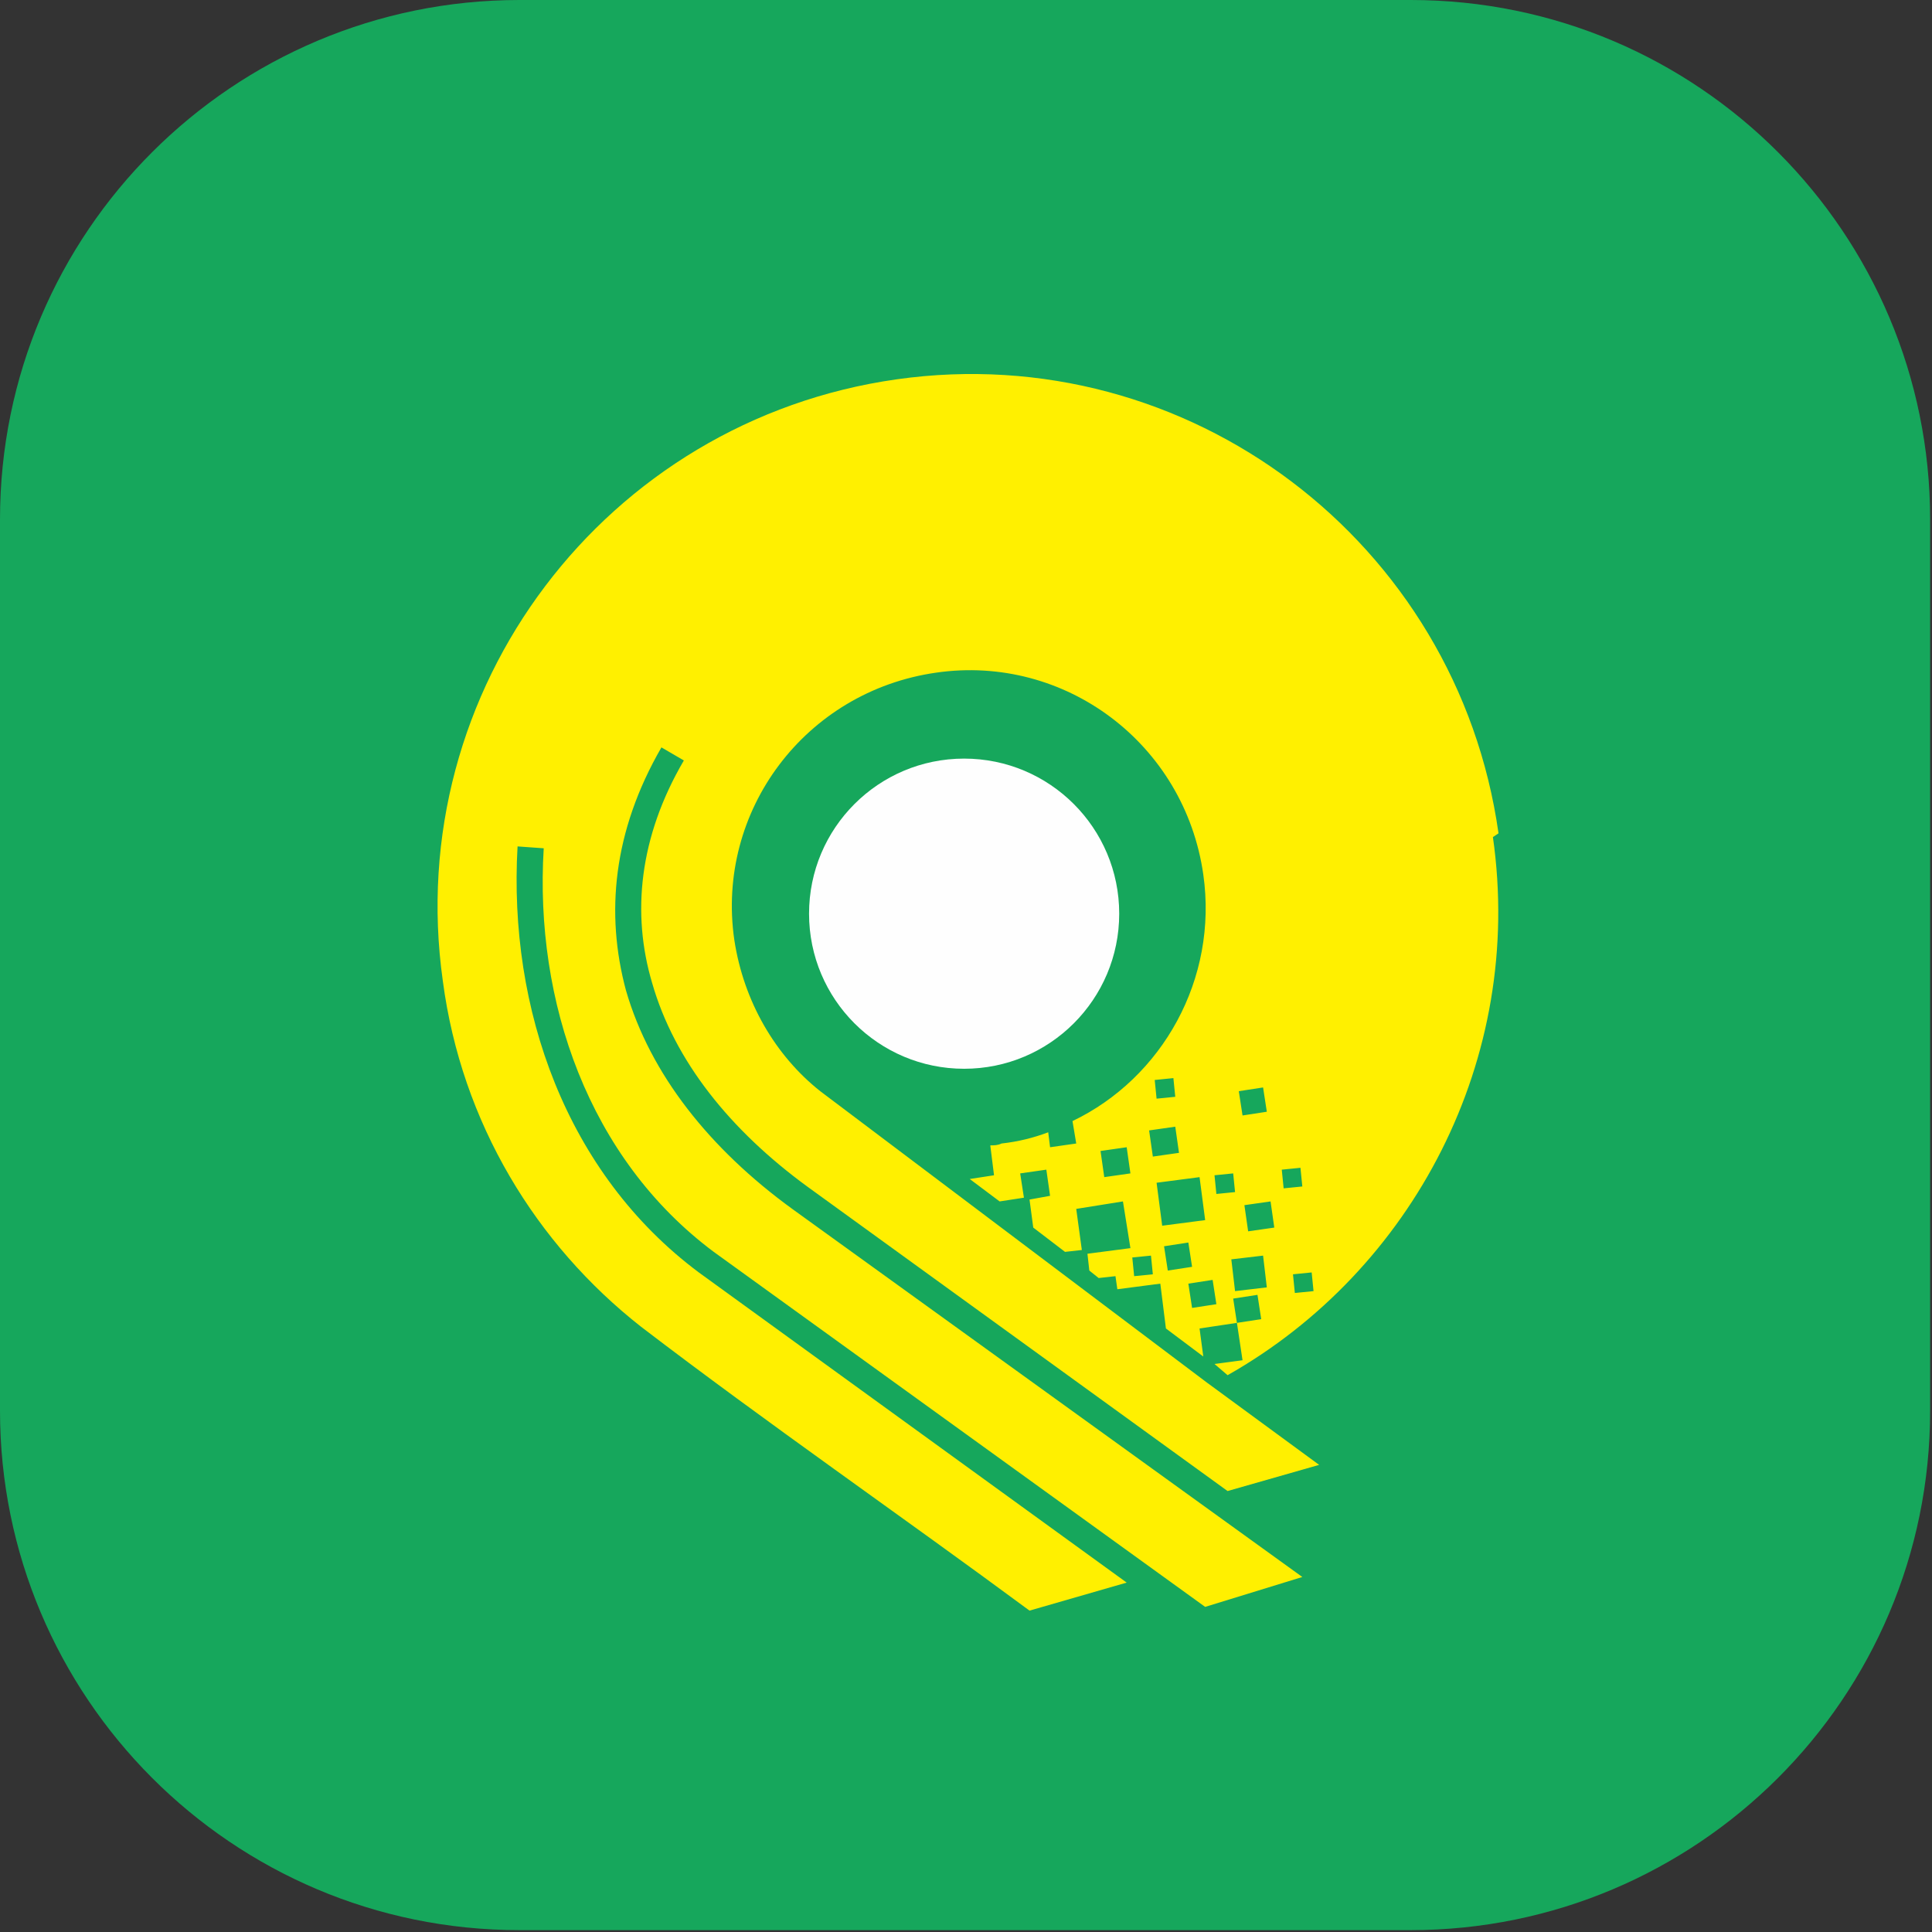
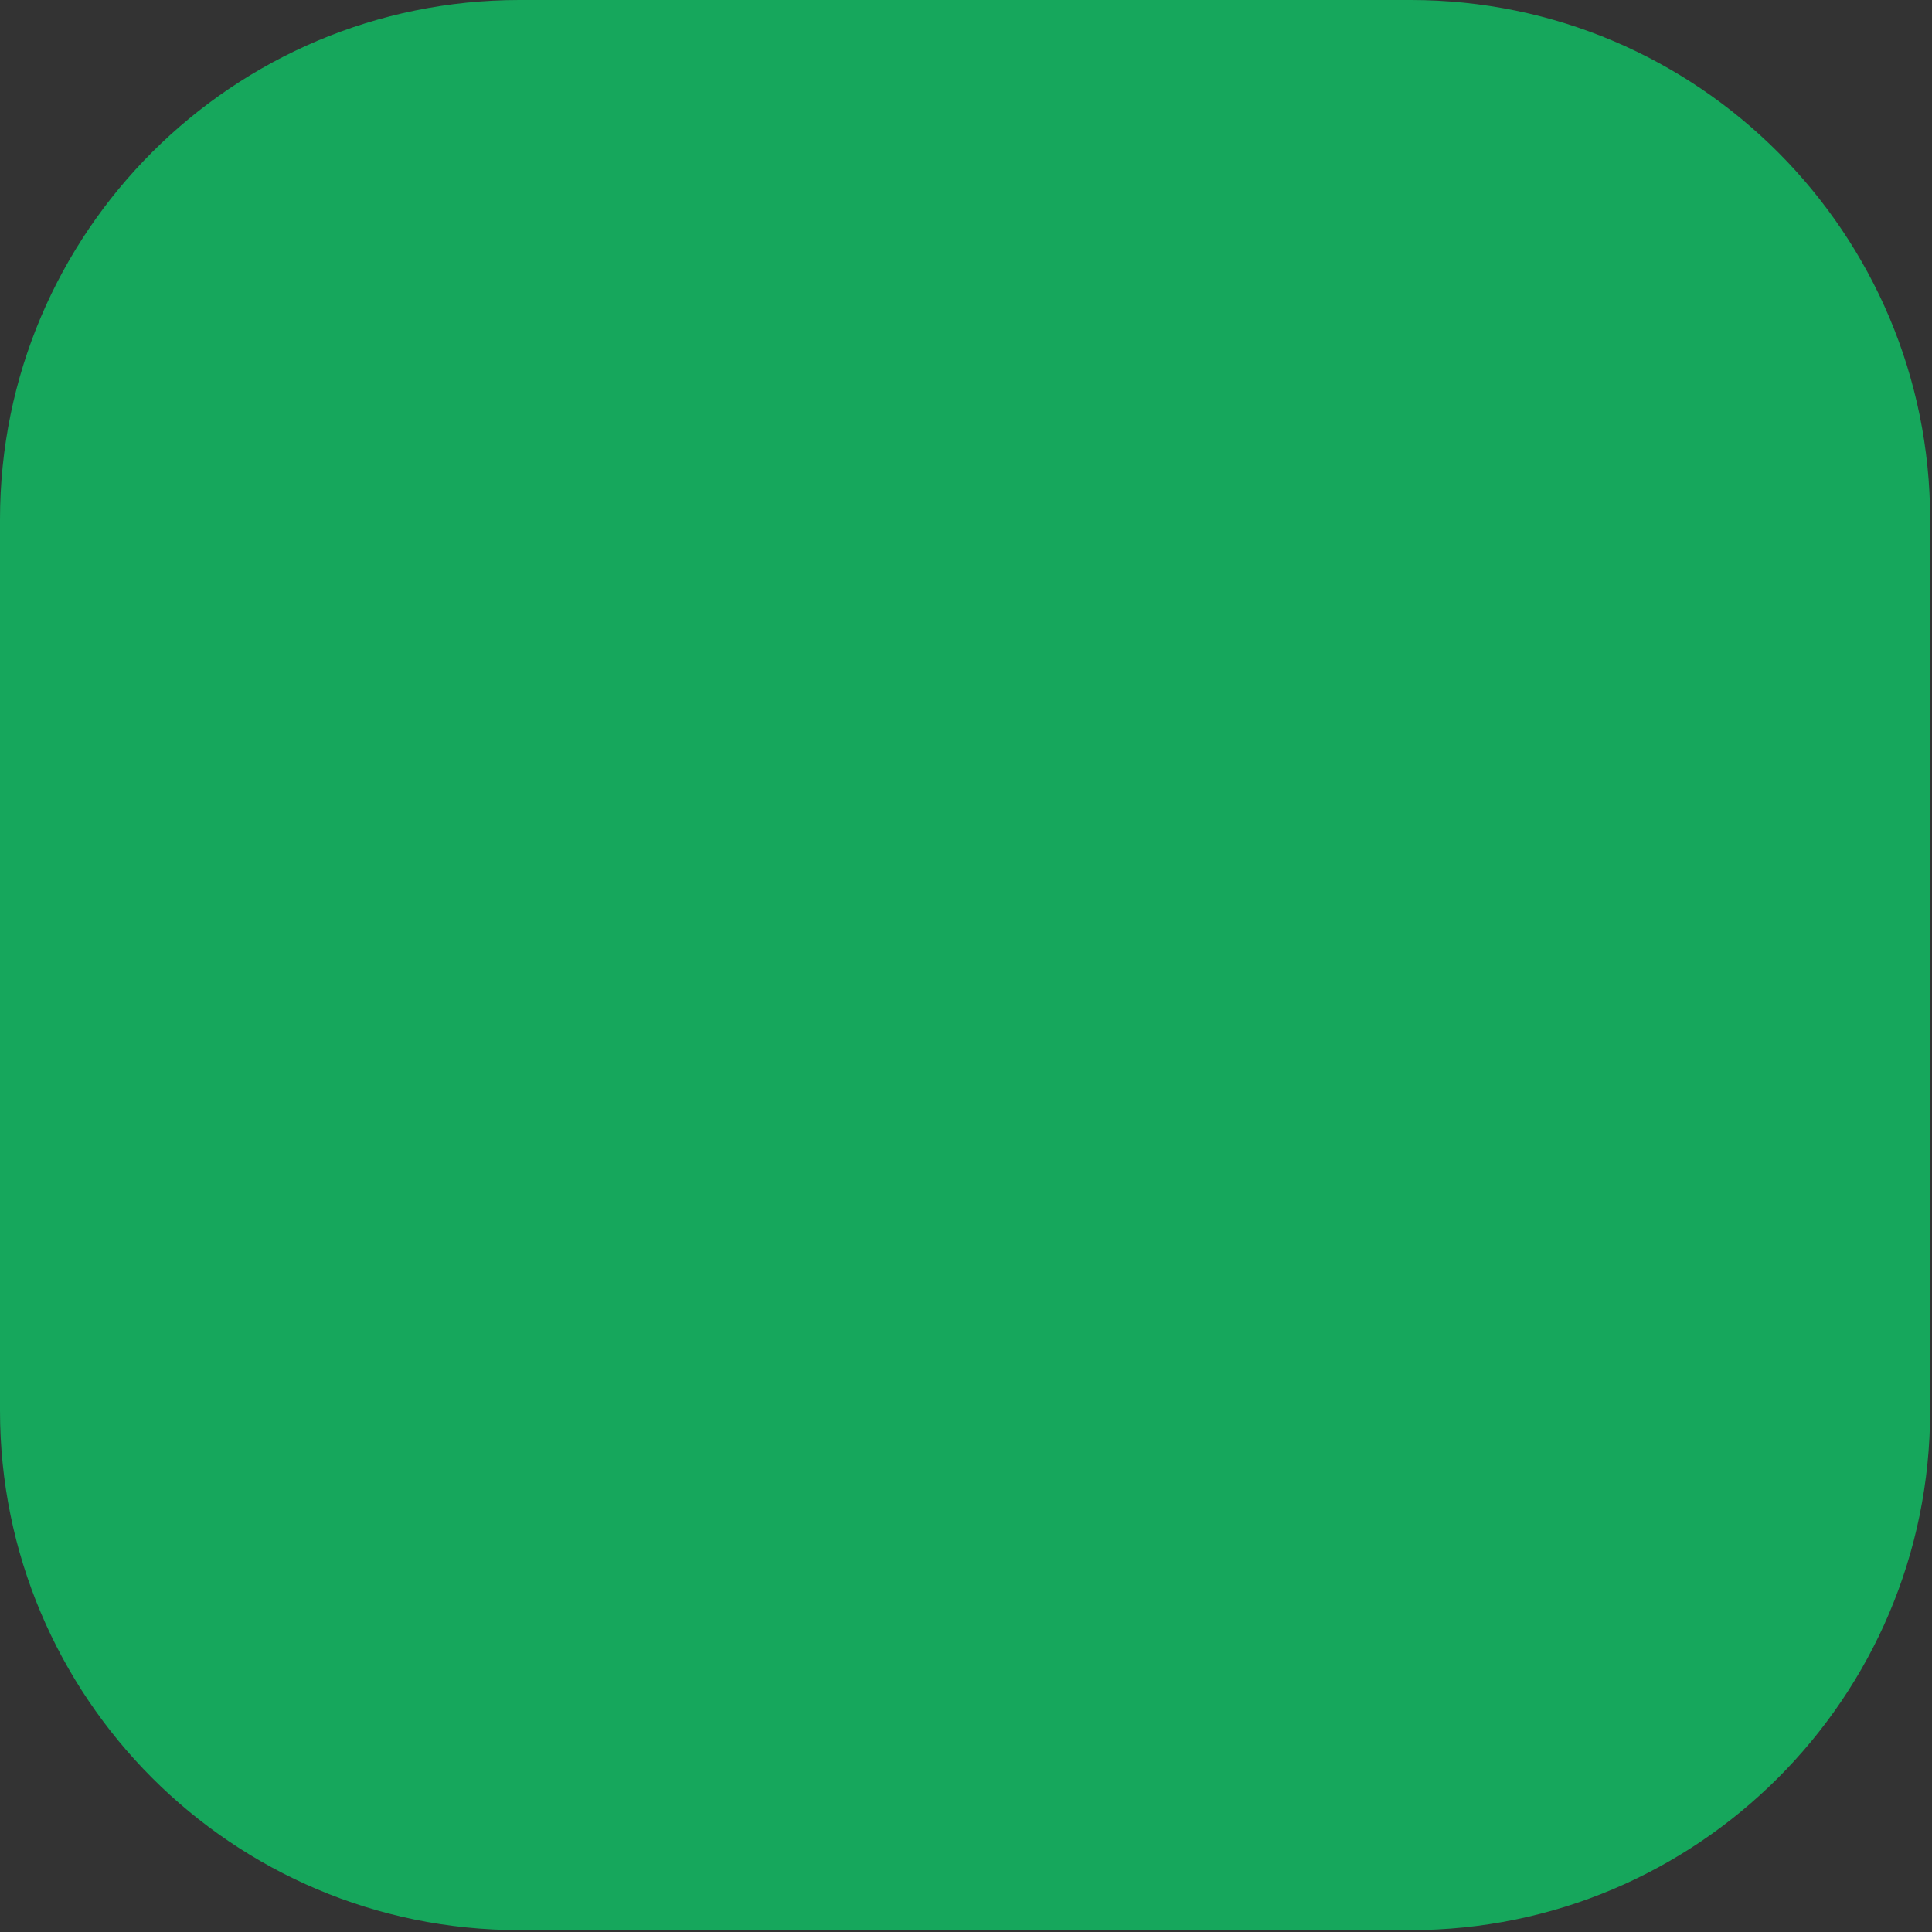
<svg xmlns="http://www.w3.org/2000/svg" xml:space="preserve" width="13.758mm" height="13.758mm" version="1.1" style="shape-rendering:geometricPrecision; text-rendering:geometricPrecision; image-rendering:optimizeQuality; fill-rule:evenodd; clip-rule:evenodd" viewBox="0 0 10.34 10.34">
  <rect x="0" y="0" width="10.34" height="10.34" fill="#333333" stroke="none" />
  <defs>
    <style type="text/css">
   
    .fil2 {fill:#FEFEFE}
    .fil1 {fill:#FFF000}
    .fil0 {fill:#16A75C;fill-rule:nonzero}
   
  </style>
  </defs>
  <g id="Layer_x0020_1">
    <path class="fil0" d="M2.78 0l4.77 0c1.54,0 2.78,1.25 2.78,2.78l0 4.77c-0,1.54 -1.25,2.78 -2.78,2.78l-4.77 0c-1.54,-0 -2.78,-1.25 -2.78,-2.78l-0 -4.77c0,-1.54 1.25,-2.78 2.78,-2.78z" />
-     <path class="fil1" d="M7.99 4.48c0.17,1.19 -0.43,2.32 -1.42,2.88l-0.07 -0.06 0.15 -0.02 -0.03 -0.2 -0.02 -0.13 0.13 -0.02 0.02 0.13 -0.13 0.02 -0.2 0.03 0.02 0.15 -0.2 -0.15 -0.03 -0.24 -0.23 0.03 -0.01 -0.07 -0.09 0.01 -0.05 -0.04 -0.01 -0.09 0.23 -0.03 -0.04 -0.25 -0.25 0.04 0.03 0.22 -0.09 0.01 -0.17 -0.13 -0.02 -0.15 0.11 -0.02 -0.02 -0.14 -0.14 0.02 0.02 0.13 -0.13 0.02 -0.16 -0.12 0.13 -0.02 -0.02 -0.16c0.02,-0 0.04,-0 0.06,-0.01 0.09,-0.01 0.17,-0.03 0.25,-0.06l0.01 0.08 0.14 -0.02 -0.02 -0.12c0.48,-0.23 0.78,-0.76 0.7,-1.32 -0.1,-0.7 -0.74,-1.18 -1.43,-1.08 -0.7,0.1 -1.18,0.74 -1.08,1.43 0.05,0.33 0.22,0.62 0.46,0.81l2.07 1.56 0.6 0.44 -0.49 0.14 -2.25 -1.63c-0.41,-0.3 -0.71,-0.67 -0.83,-1.09 -0.11,-0.37 -0.07,-0.78 0.17,-1.19l-0.12 -0.07c-0.26,0.45 -0.3,0.89 -0.19,1.3 0.13,0.45 0.45,0.85 0.89,1.17l2.73 1.97 -0.52 0.16 -2.63 -1.9c-0.67,-0.5 -0.96,-1.34 -0.91,-2.16l-0.14 -0.01c-0.05,0.87 0.26,1.75 0.97,2.28l2.29 1.66 -0.52 0.15c-0.69,-0.51 -1.4,-1 -2.08,-1.52 -0.56,-0.44 -0.96,-1.09 -1.06,-1.85 -0.22,-1.56 0.87,-3 2.43,-3.22 1.56,-0.22 3,0.87 3.22,2.43zm-1.23 1.34l0.02 0.13 -0.13 0.02 -0.02 -0.13 0.13 -0.02zm0.2 0.43l0.01 0.1 -0.1 0.01 -0.01 -0.1 0.1 -0.01zm0.06 0.56l0.01 0.1 -0.1 0.01 -0.01 -0.1 0.1 -0.01zm-0.26 -0.09l0.02 0.17 -0.17 0.02 -0.02 -0.17 0.17 -0.02zm0.04 -0.29l0.02 0.14 -0.14 0.02 -0.02 -0.14 0.14 -0.02zm-0.38 -0.13l0.03 0.23 -0.23 0.03 -0.03 -0.23 0.23 -0.03zm0.18 -0.02l0.01 0.1 -0.1 0.01 -0.01 -0.1 0.1 -0.01zm-0.31 -0.25l0.02 0.14 -0.14 0.02 -0.02 -0.14 0.14 -0.02zm-0.01 -0.26l0.01 0.1 -0.1 0.01 -0.01 -0.1 0.1 -0.01zm-0.25 0.37l0.02 0.14 -0.14 0.02 -0.02 -0.14 0.14 -0.02zm0.33 0.51l0.02 0.13 -0.13 0.02 -0.02 -0.13 0.13 -0.02zm0.13 0.2l0.02 0.13 -0.13 0.02 -0.02 -0.13 0.13 -0.02zm-0.33 -0.13l0.01 0.1 -0.1 0.01 -0.01 -0.1 0.1 -0.01z" />
-     <circle class="fil2" cx="5.16" cy="4.89" r="0.83" />
  </g>
</svg>